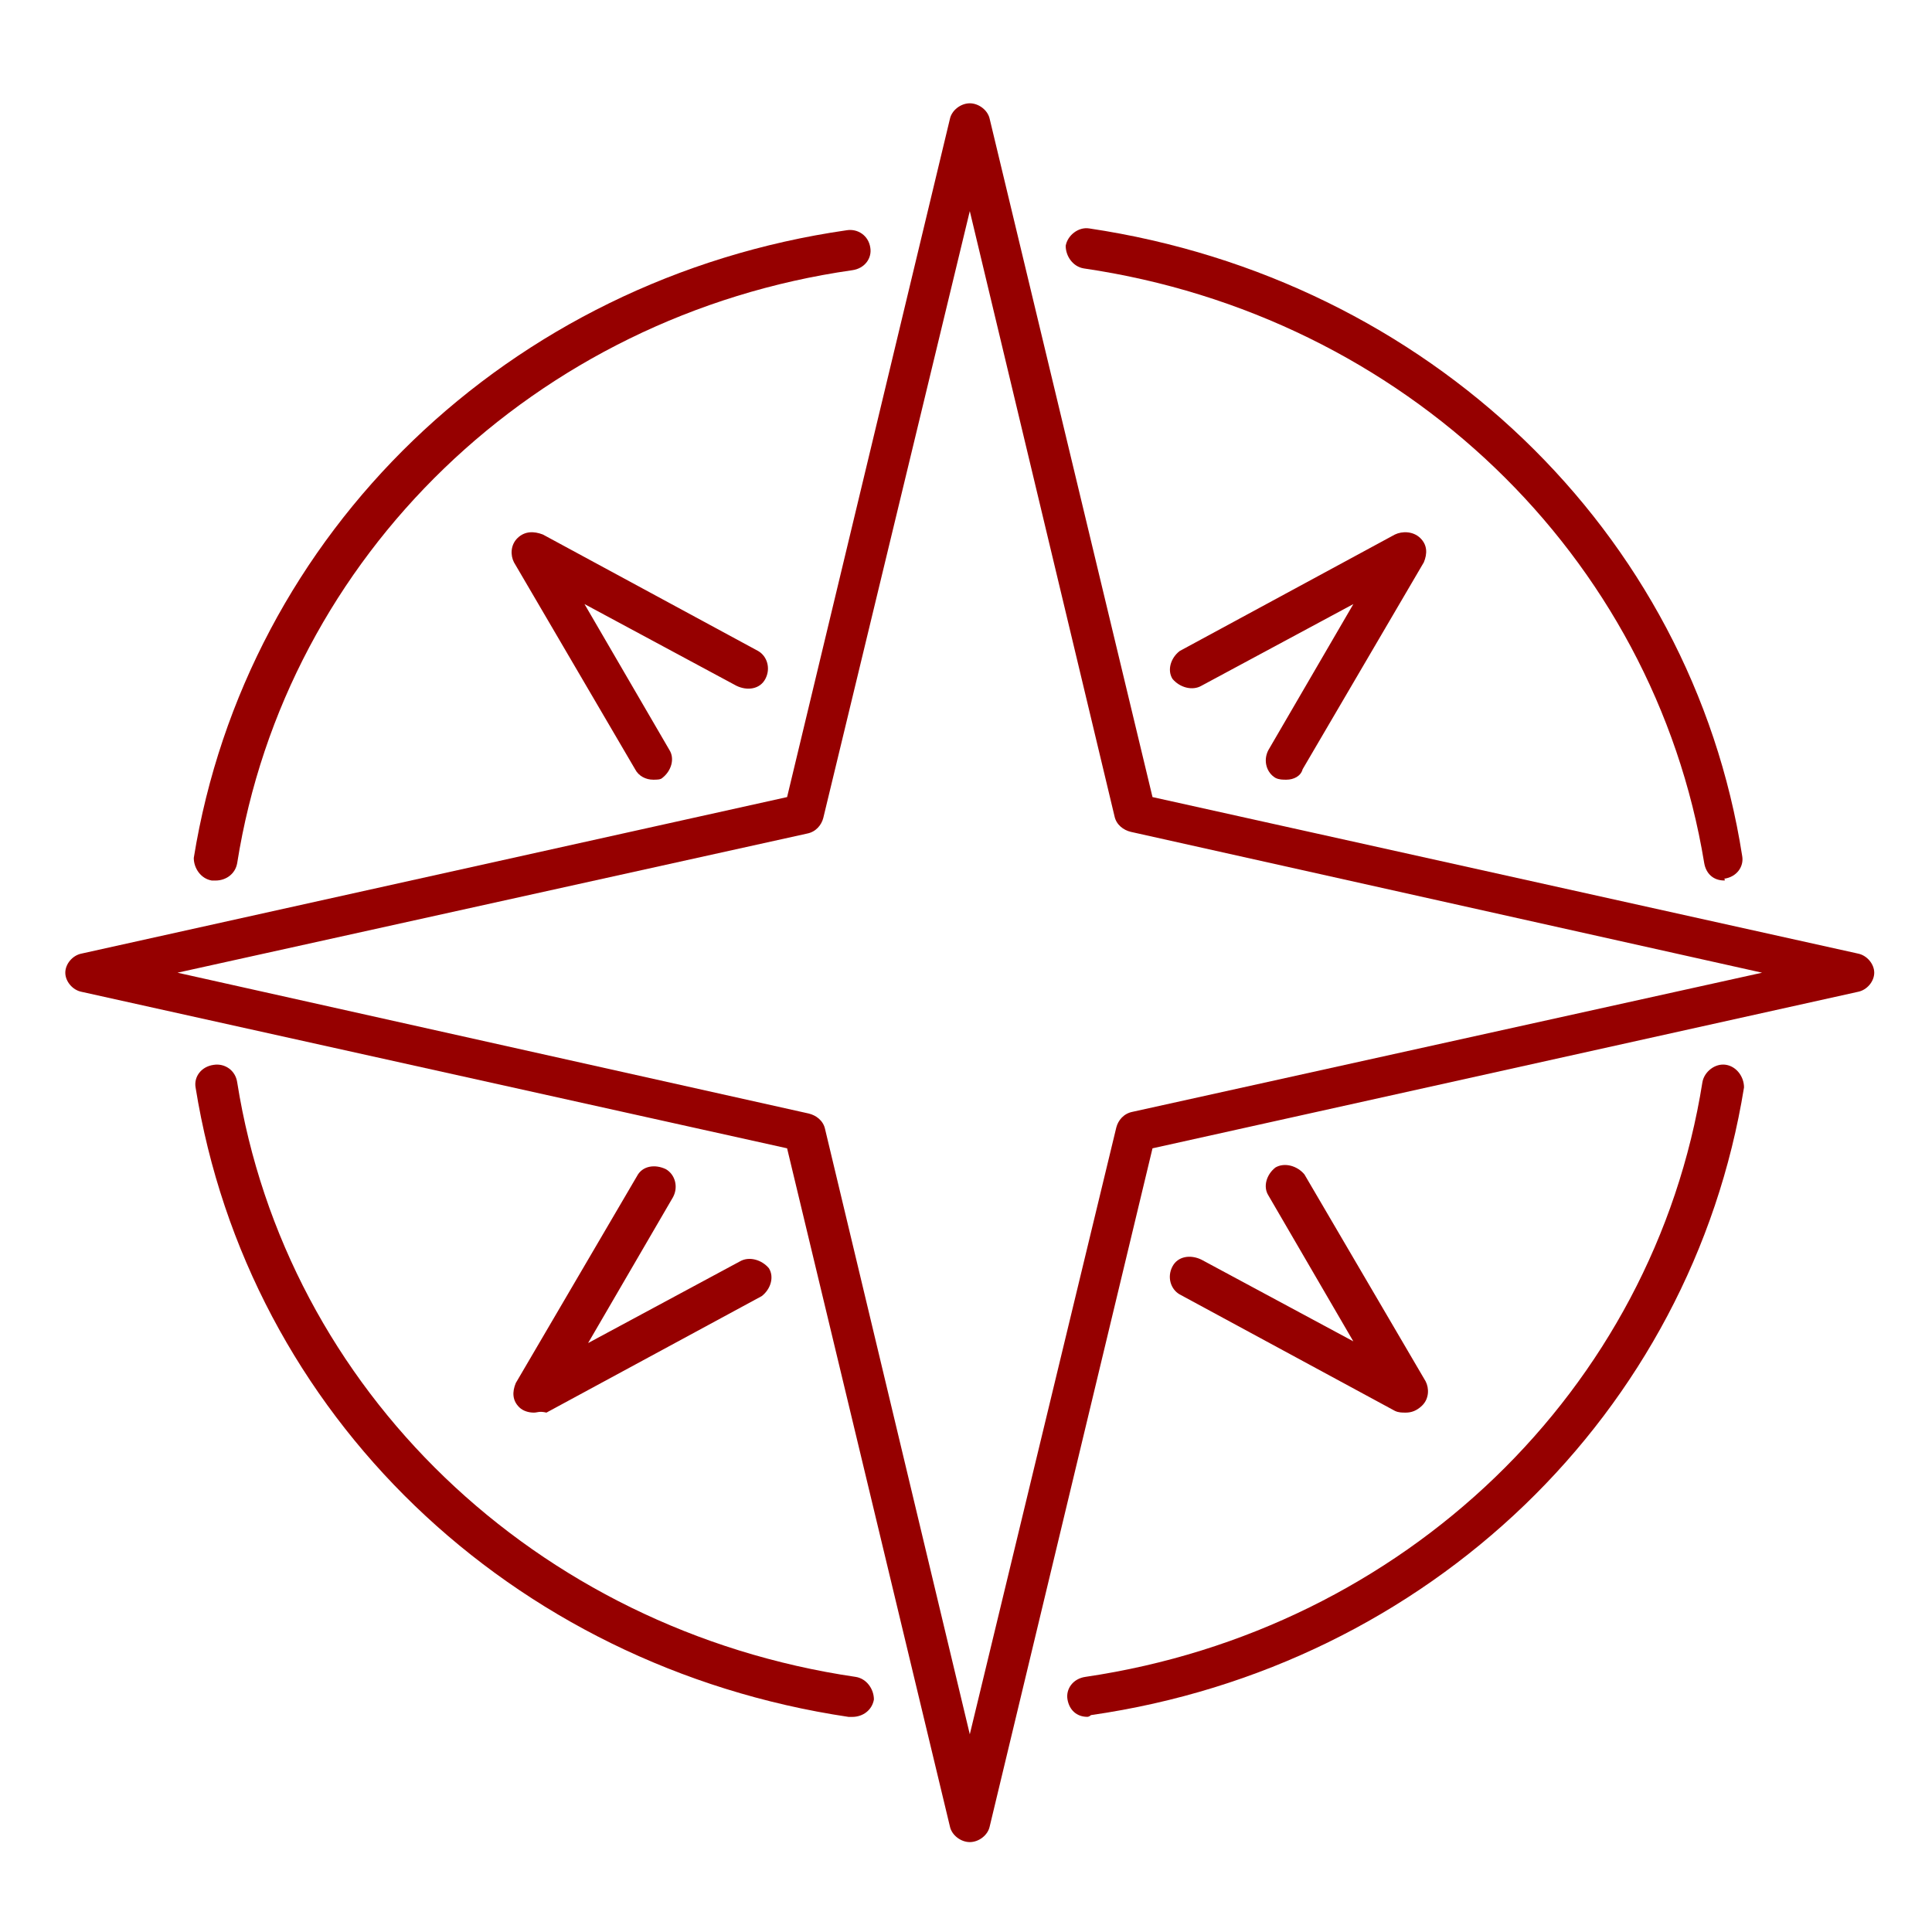
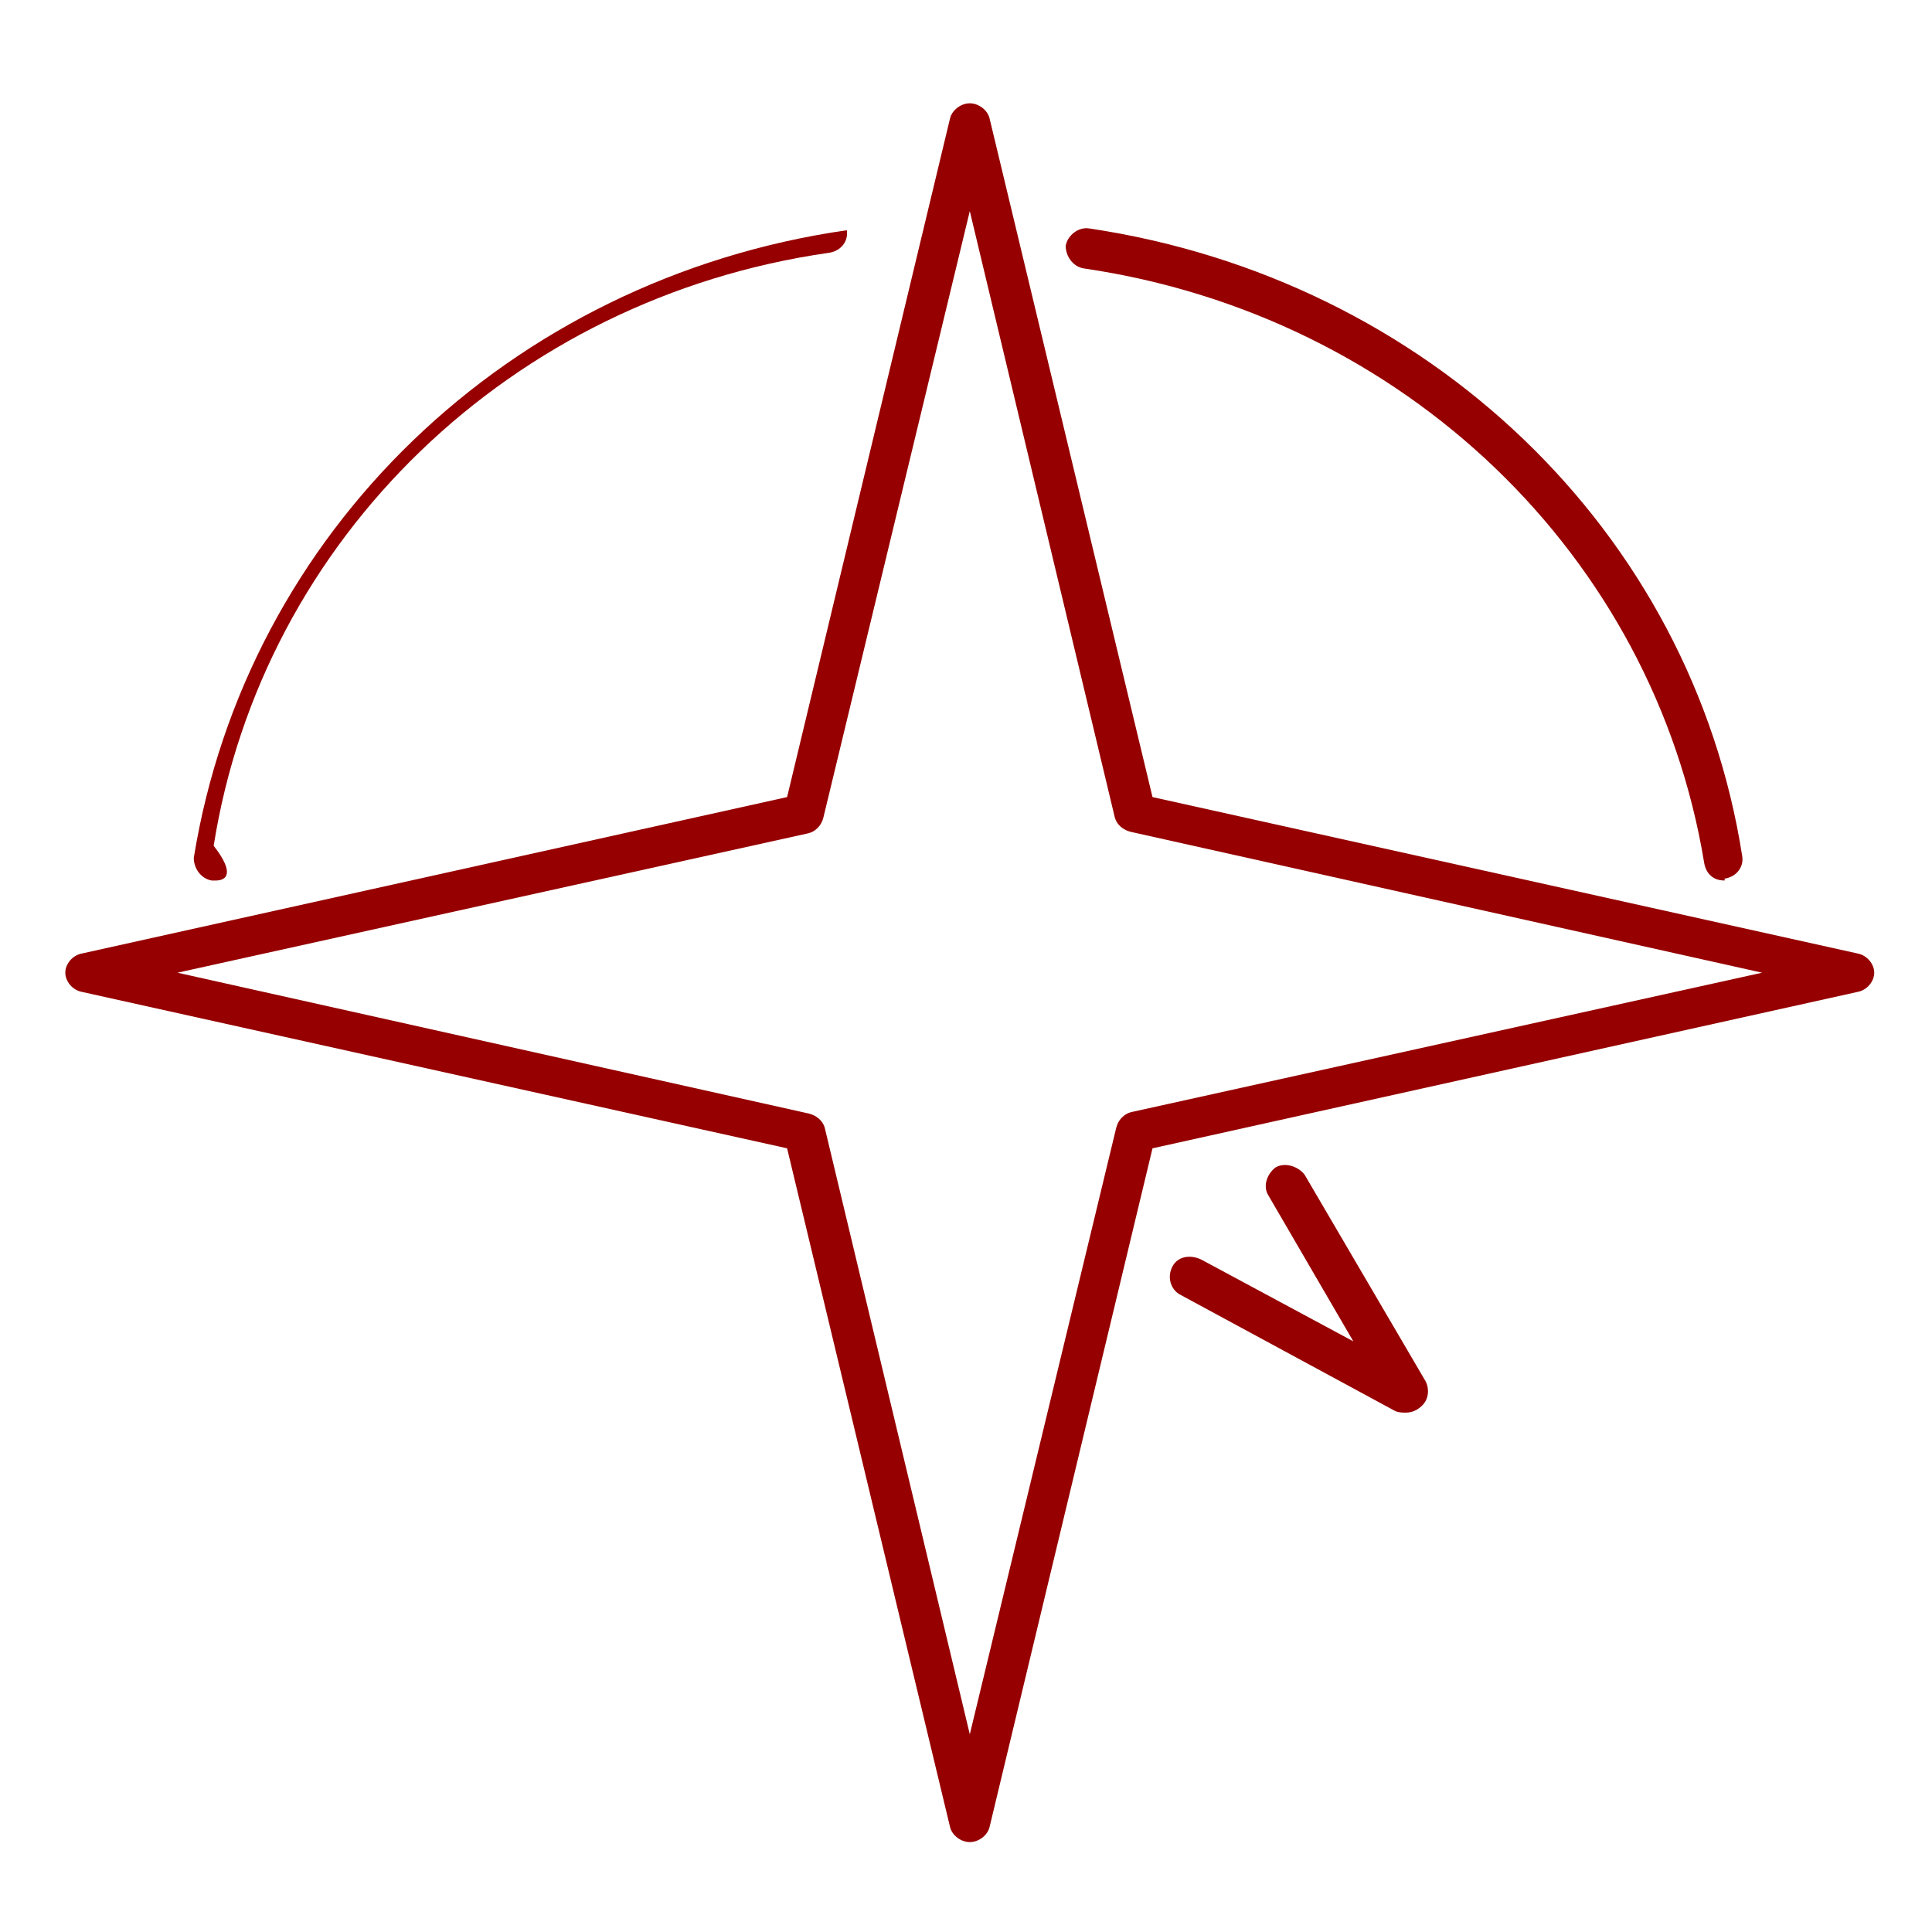
<svg xmlns="http://www.w3.org/2000/svg" version="1.1" id="Ebene_1" x="0px" y="0px" viewBox="0 0 300 300" style="enable-background:new 0 0 300 300;" xml:space="preserve">
  <style type="text/css">
	.st0{fill:#960000;}
</style>
  <path class="st0" d="M267.72,136.72c-1.69,0-2.81-1.08-3.09-2.7c-7.86-47.79-46.63-85.05-96.34-92.34  c-1.68-0.27-2.81-1.89-2.81-3.51c0.28-1.62,1.97-2.97,3.65-2.7c52.53,7.83,93.53,46.98,101.4,97.47c0.28,1.62-0.84,3.24-2.81,3.51  C268,136.72,267.72,136.72,267.72,136.72z" />
-   <path class="st0" d="M33.46,136.73c-0.28,0-0.28,0-0.56,0c-1.69-0.27-2.81-1.89-2.81-3.51c8.15-50.49,48.87-89.91,101.4-97.47  c1.69-0.27,3.37,0.81,3.65,2.7c0.28,1.62-0.84,3.24-2.81,3.51c-49.15,7.02-87.92,44.28-95.5,92.07  C36.55,135.65,35.15,136.73,33.46,136.73z" />
-   <path class="st0" d="M132.33,266.6c-0.28,0-0.28,0-0.56,0c-52.52-7.83-93.25-46.98-101.4-97.74c-0.28-1.62,0.84-3.24,2.81-3.51  c1.69-0.27,3.37,0.81,3.65,2.7c7.58,47.79,46.35,85.05,96.06,92.34c1.68,0.27,2.81,1.89,2.81,3.51  C135.42,265.52,134.02,266.6,132.33,266.6z" />
-   <path class="st0" d="M168.85,266.59c-1.68,0-2.81-1.08-3.09-2.7c-0.28-1.62,0.84-3.24,2.81-3.51c49.44-7.29,88.2-44.55,95.78-92.34  c0.28-1.62,1.97-2.97,3.65-2.7c1.68,0.27,2.81,1.89,2.81,3.51c-8.15,50.49-48.87,89.91-101.4,97.47  C169.13,266.59,168.85,266.59,168.85,266.59z" />
+   <path class="st0" d="M33.46,136.73c-0.28,0-0.28,0-0.56,0c-1.69-0.27-2.81-1.89-2.81-3.51c8.15-50.49,48.87-89.91,101.4-97.47  c0.28,1.62-0.84,3.24-2.81,3.51c-49.15,7.02-87.92,44.28-95.5,92.07  C36.55,135.65,35.15,136.73,33.46,136.73z" />
  <path class="st0" d="M150.59,286.04c-1.4,0-2.81-1.08-3.09-2.43l-25.28-105.3l-109.55-24.3c-1.4-0.27-2.53-1.62-2.53-2.97  s1.12-2.7,2.53-2.97l109.55-24.3l25.28-105.3c0.28-1.35,1.69-2.43,3.09-2.43c1.4,0,2.81,1.08,3.09,2.43l25.28,105.3l109.54,24.3  c1.4,0.27,2.53,1.62,2.53,2.97s-1.12,2.7-2.53,2.97l-109.54,24.3l-25.28,105.3C153.4,284.96,152,286.04,150.59,286.04z   M27.56,151.04l98.03,21.87c1.12,0.27,2.25,1.08,2.53,2.43l22.47,93.96l22.75-94.23c0.28-1.08,1.12-2.16,2.53-2.43l97.75-21.6  l-98.03-21.87c-1.12-0.27-2.25-1.08-2.53-2.43l-22.47-93.96l-22.75,94.23c-0.28,1.08-1.12,2.16-2.53,2.43L27.56,151.04z" />
  <path class="st0" d="M218.28,219.35c-0.56,0-1.12,0-1.68-0.27l-33.43-18.09c-1.4-0.81-1.97-2.7-1.12-4.32  c0.84-1.62,2.81-1.89,4.49-1.08l23.6,12.69l-13.2-22.68c-0.84-1.35-0.28-3.24,1.12-4.32c1.4-0.81,3.37-0.27,4.49,1.08l18.82,32.13  c0.56,1.08,0.56,2.7-0.56,3.78C219.97,219.08,219.13,219.35,218.28,219.35z" />
-   <path class="st0" d="M82.9,219.35c-0.84,0-1.69-0.27-2.25-0.81c-1.12-1.08-1.12-2.43-0.56-3.78l18.82-32.13  c0.84-1.62,2.81-1.89,4.49-1.08c1.4,0.81,1.97,2.7,1.12,4.32l-13.2,22.68l23.59-12.69c1.4-0.81,3.37-0.27,4.49,1.08  c0.84,1.35,0.28,3.24-1.12,4.32l-33.43,18.09C83.74,219.08,83.46,219.35,82.9,219.35z" />
-   <path class="st0" d="M101.43,121.07c-1.12,0-2.25-0.54-2.81-1.62L79.81,87.32c-0.56-1.08-0.56-2.7,0.56-3.78  c1.12-1.08,2.53-1.08,3.93-0.54l33.43,18.09c1.4,0.81,1.97,2.7,1.12,4.32c-0.84,1.62-2.81,1.89-4.49,1.08L90.76,93.8l13.2,22.68  c0.84,1.35,0.28,3.24-1.12,4.32C102.56,121.07,102,121.07,101.43,121.07z" />
-   <path class="st0" d="M199.75,121.07c-0.56,0-1.12,0-1.68-0.27c-1.4-0.81-1.97-2.7-1.12-4.32l13.2-22.68l-23.6,12.69  c-1.4,0.81-3.37,0.27-4.49-1.08c-0.84-1.35-0.28-3.24,1.12-4.32L216.6,83c1.12-0.54,2.81-0.54,3.93,0.54  c1.12,1.08,1.12,2.43,0.56,3.78l-18.82,32.13C201.99,120.53,200.87,121.07,199.75,121.07z" />
</svg>